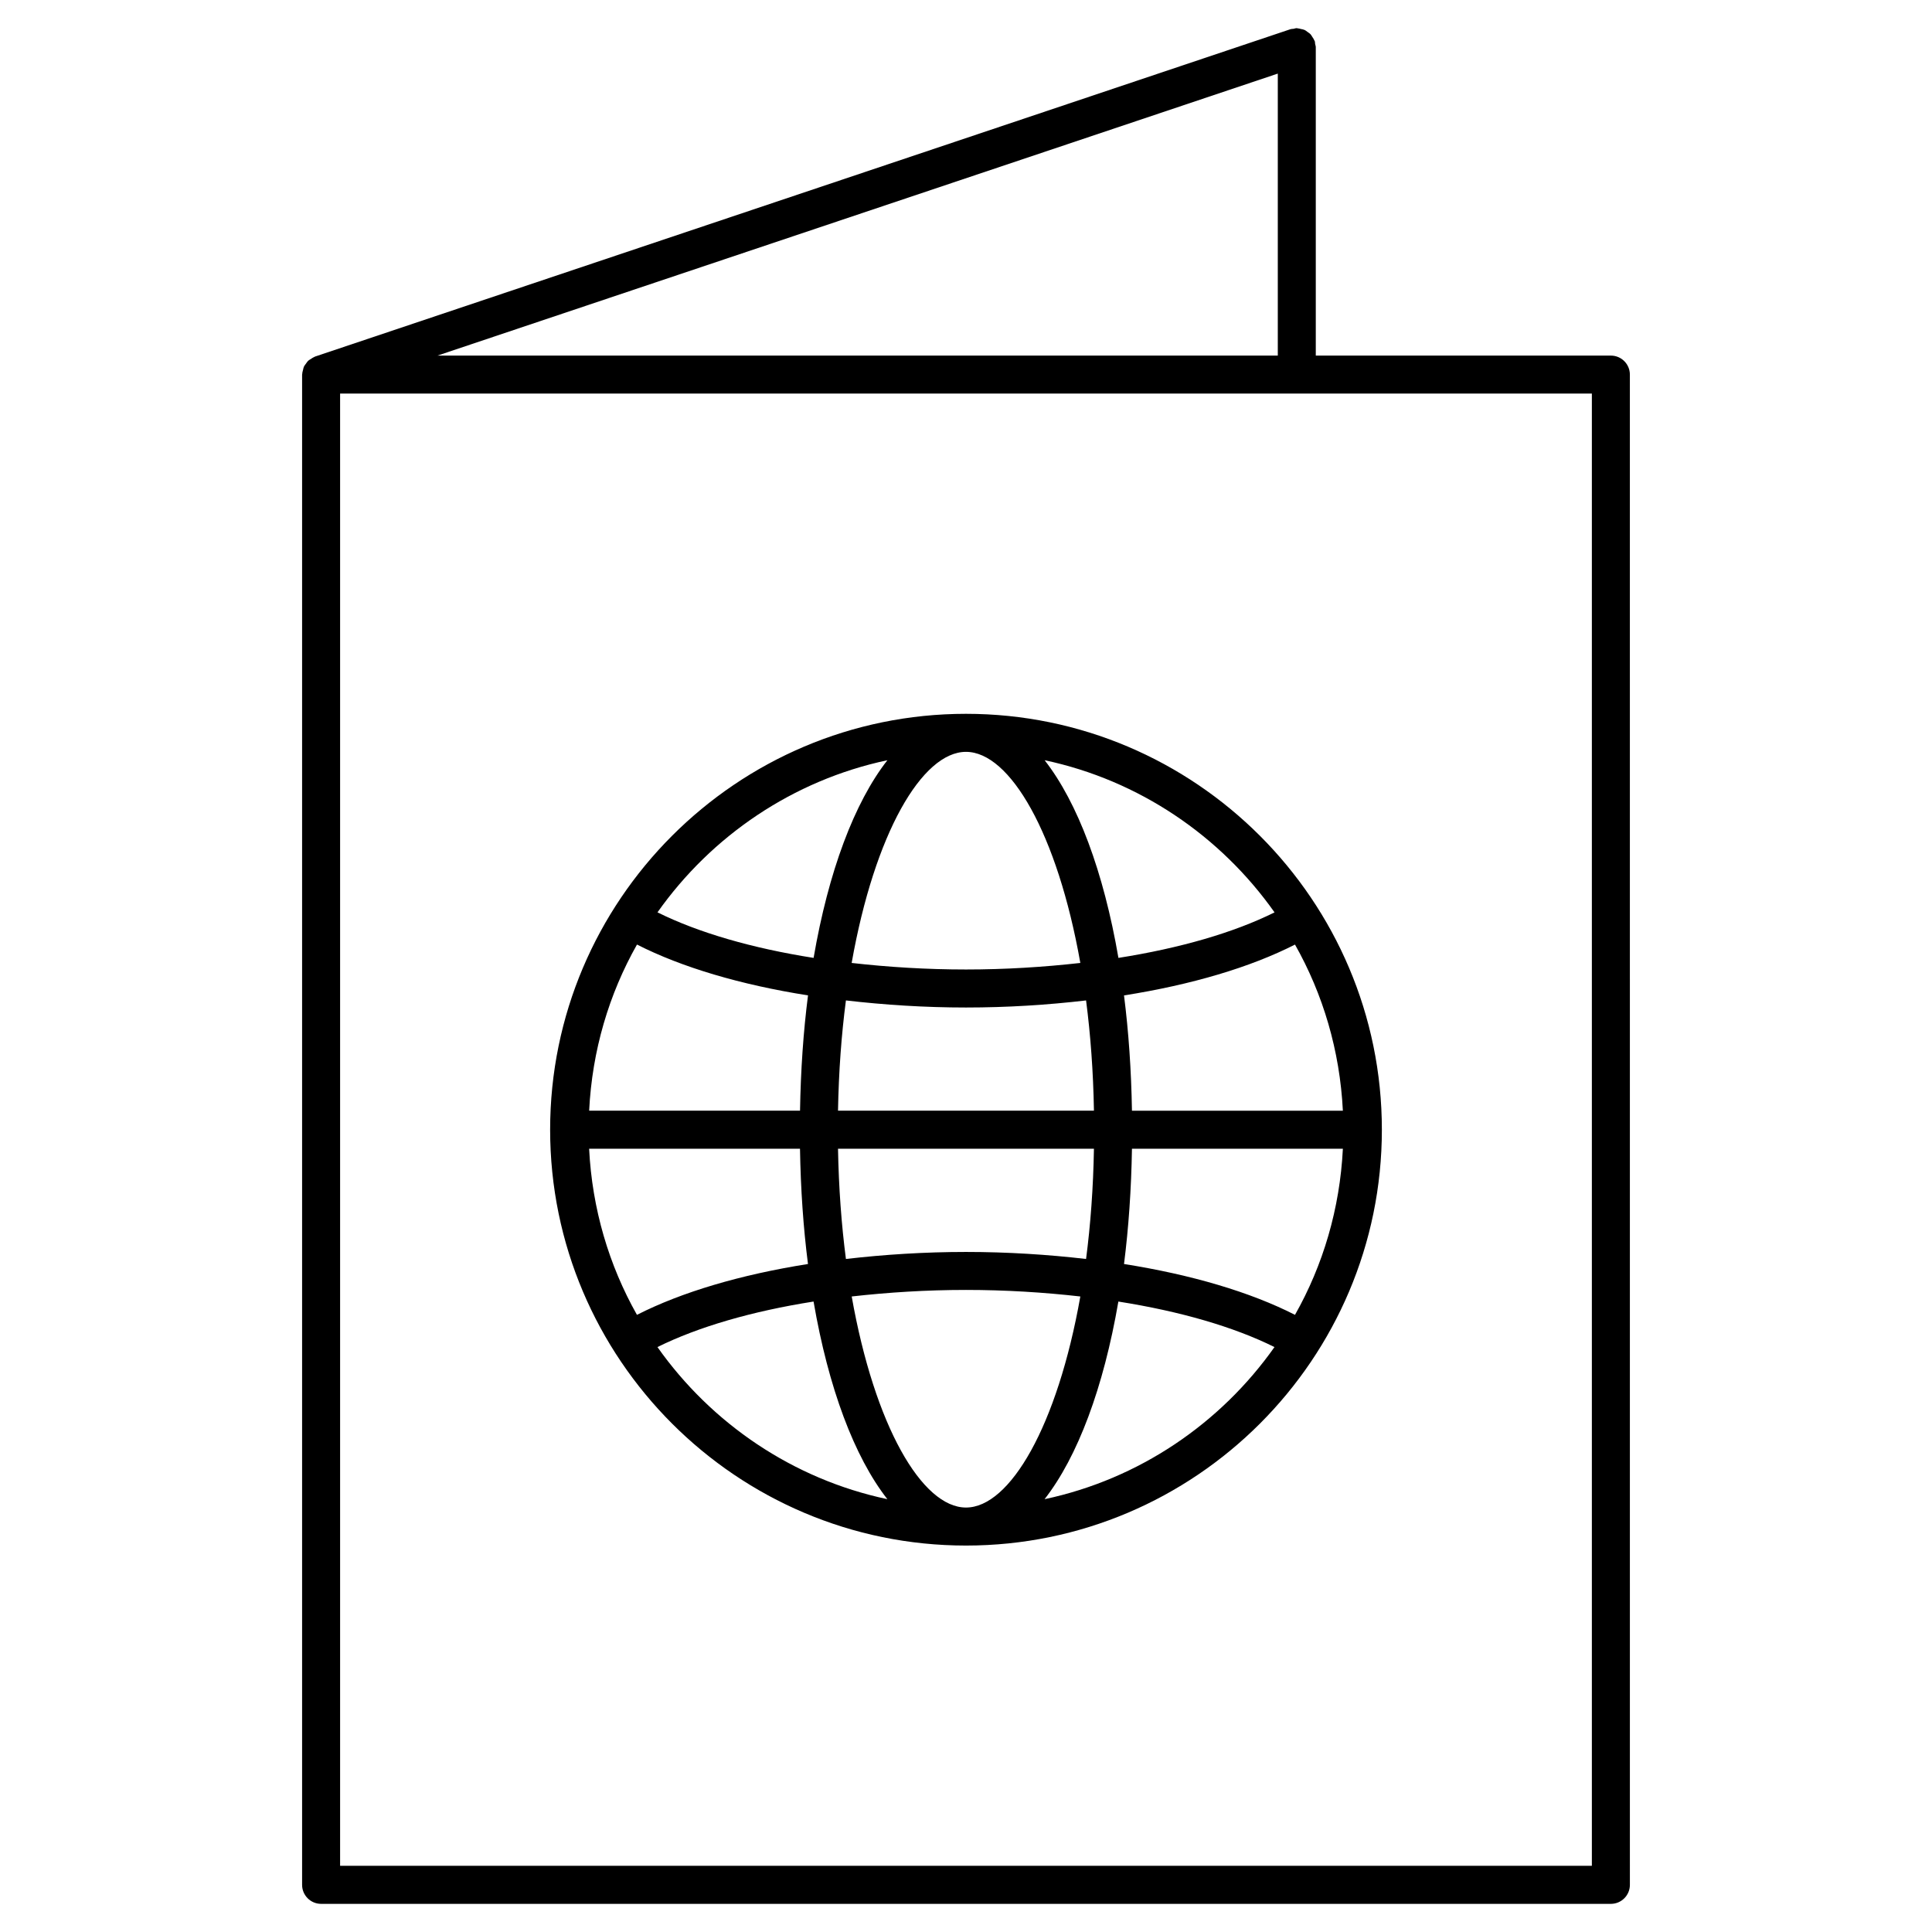
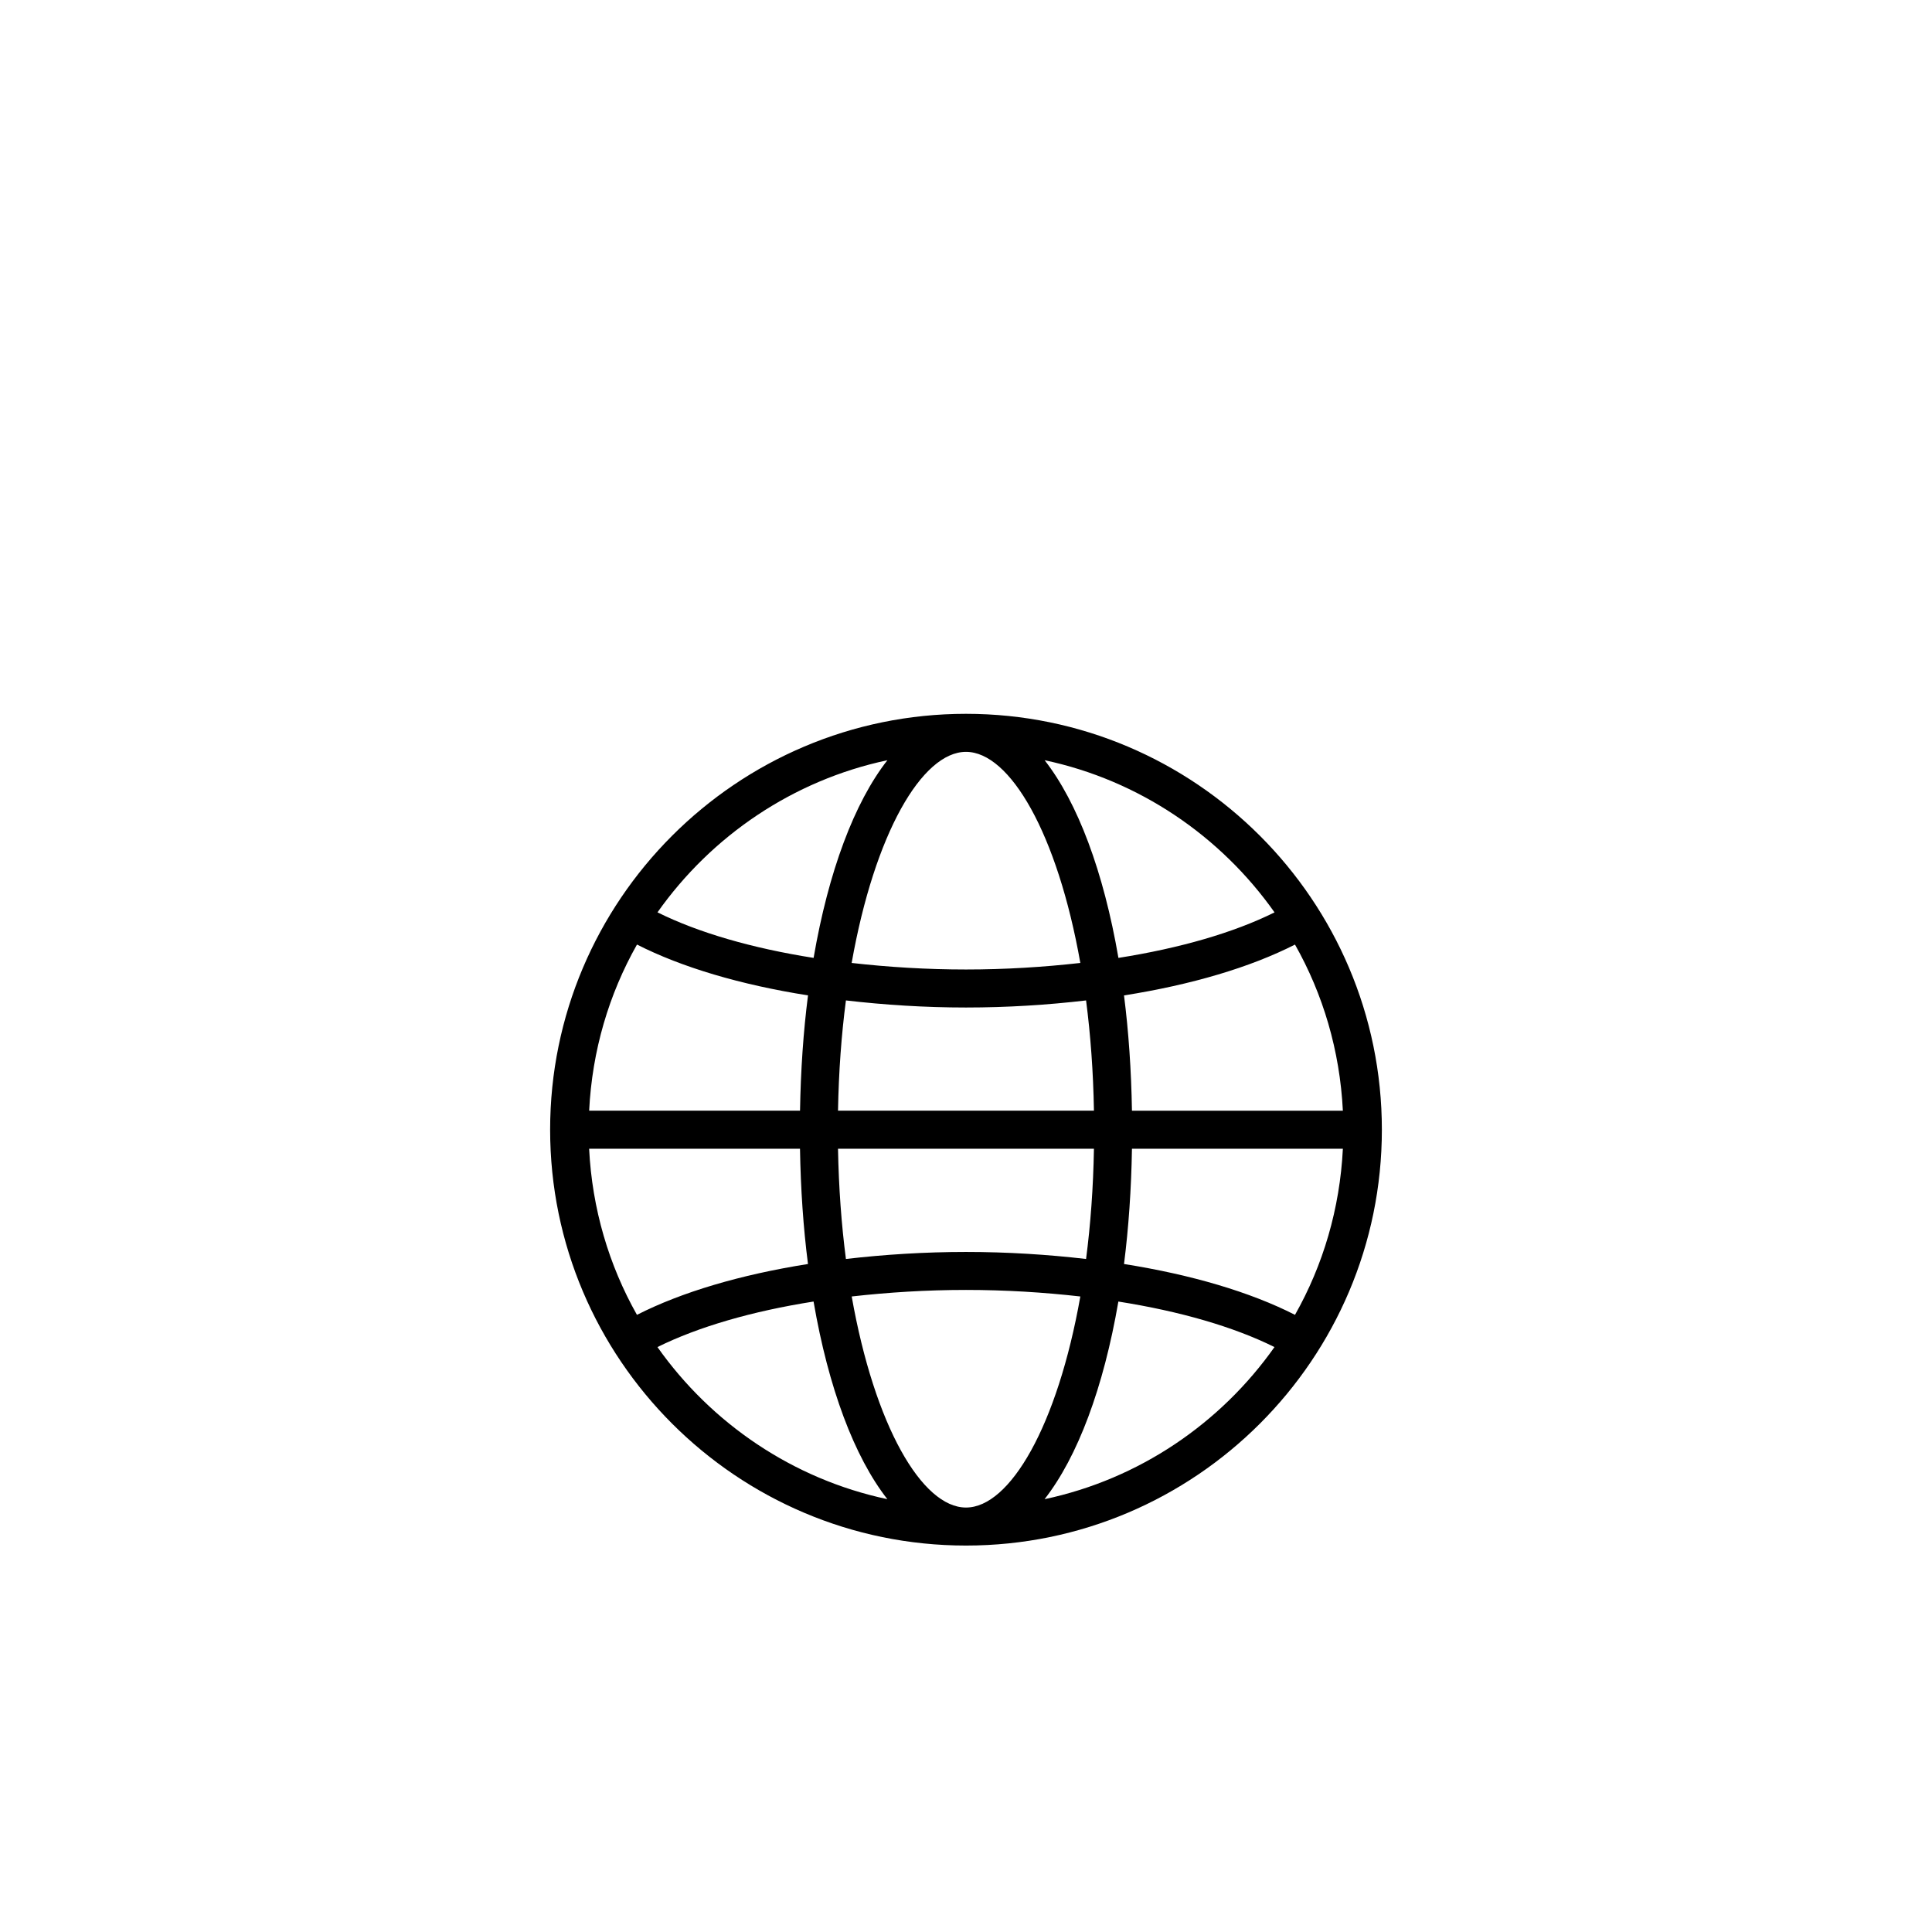
<svg xmlns="http://www.w3.org/2000/svg" fill="#000000" width="800px" height="800px" version="1.1" viewBox="144 144 512 512">
  <g>
-     <path d="m570.9 238.23h-78.203v-81.73c0-0.301-0.121-0.562-0.172-0.848-0.051-0.25-0.012-0.504-0.102-0.754-0.02-0.059-0.07-0.102-0.09-0.152-0.141-0.363-0.352-0.656-0.562-0.977-0.16-0.23-0.273-0.492-0.473-0.695-0.23-0.25-0.535-0.422-0.828-0.637-0.23-0.172-0.441-0.363-0.707-0.484-0.301-0.141-0.637-0.191-0.969-0.262-0.312-0.07-0.625-0.172-0.945-0.191-0.07 0-0.141-0.039-0.211-0.039-0.293 0-0.555 0.121-0.828 0.172-0.25 0.039-0.523 0.012-0.777 0.09l-258.54 86.77c-0.059 0.02-0.102 0.07-0.172 0.09-0.344 0.133-0.637 0.344-0.926 0.543-0.25 0.16-0.523 0.293-0.734 0.492-0.23 0.223-0.395 0.504-0.586 0.766-0.191 0.262-0.402 0.492-0.535 0.785-0.121 0.262-0.16 0.562-0.23 0.848-0.09 0.352-0.203 0.695-0.211 1.066 0 0.059-0.039 0.121-0.039 0.18v400.24c0 2.781 2.258 5.039 5.039 5.039h341.8c2.781 0 5.039-2.258 5.039-5.039l-0.004-400.23c0-2.781-2.254-5.035-5.035-5.035zm-310.95 0 222.68-74.727v74.727zm305.91 400.23h-331.73v-390.16h331.73z" />
    <path d="m400 333.17c-60.77 0-110.21 49.445-110.21 110.21s49.445 110.21 110.21 110.21 110.21-49.434 110.21-110.21c-0.004-60.77-49.445-110.21-110.21-110.21zm81.766 52.621c-10.812 5.371-25.051 9.492-41.371 12.062-3.93-22.832-10.793-41.16-19.559-52.387 25.059 5.316 46.621 20.07 60.93 40.324zm18.109 52.555h-55.895c-0.18-10.723-0.887-20.969-2.106-30.551 17.844-2.812 33.465-7.438 45.312-13.473 7.426 13.129 11.891 28.094 12.688 44.023zm-12.688 54.102c-11.84-6.035-27.469-10.652-45.312-13.473 1.219-9.582 1.926-19.828 2.106-30.551h55.895c-0.797 15.93-5.262 30.891-12.688 44.023zm-87.188 51.066c-11.648 0-24.223-21.625-30.289-55.934 9.664-1.09 19.809-1.734 30.289-1.734s20.625 0.637 30.301 1.734c-6.078 34.309-18.652 55.934-30.301 55.934zm0-67.734c-10.973 0-21.633 0.684-31.82 1.863-1.18-9.047-1.906-18.832-2.098-29.211h67.824c-0.18 10.379-0.906 20.164-2.086 29.211-10.188-1.18-20.84-1.863-31.82-1.863zm-99.875-27.355h55.883c0.18 10.723 0.887 20.969 2.117 30.551-17.844 2.82-33.473 7.438-45.324 13.473-7.418-13.133-11.883-28.094-12.676-44.023zm12.684-54.109c11.848 6.035 27.469 10.66 45.324 13.473-1.23 9.582-1.934 19.828-2.117 30.551h-55.883c0.785-15.922 5.25-30.895 12.676-44.023zm87.191-51.066c11.648 0 24.223 21.633 30.301 55.941-9.672 1.09-19.82 1.734-30.301 1.734s-20.625-0.637-30.301-1.734c6.074-34.309 18.652-55.941 30.301-55.941zm0 67.75c10.984 0 21.633-0.684 31.82-1.875 1.18 9.059 1.906 18.832 2.086 29.211h-67.824c0.191-10.379 0.906-20.152 2.098-29.211 10.184 1.18 20.848 1.875 31.82 1.875zm-20.828-65.535c-8.777 11.227-15.629 29.555-19.559 52.387-16.324-2.57-30.562-6.699-41.371-12.07 14.297-20.242 35.871-34.996 60.93-40.316zm-60.941 155.52c10.82-5.359 25.059-9.492 41.371-12.062 3.93 22.832 10.781 41.152 19.559 52.375-25.047-5.316-46.621-20.059-60.93-40.312zm102.59 40.316c8.766-11.227 15.629-29.555 19.559-52.375 16.324 2.57 30.562 6.691 41.371 12.062-14.297 20.25-35.867 34.992-60.93 40.312z" />
  </g>
</svg>